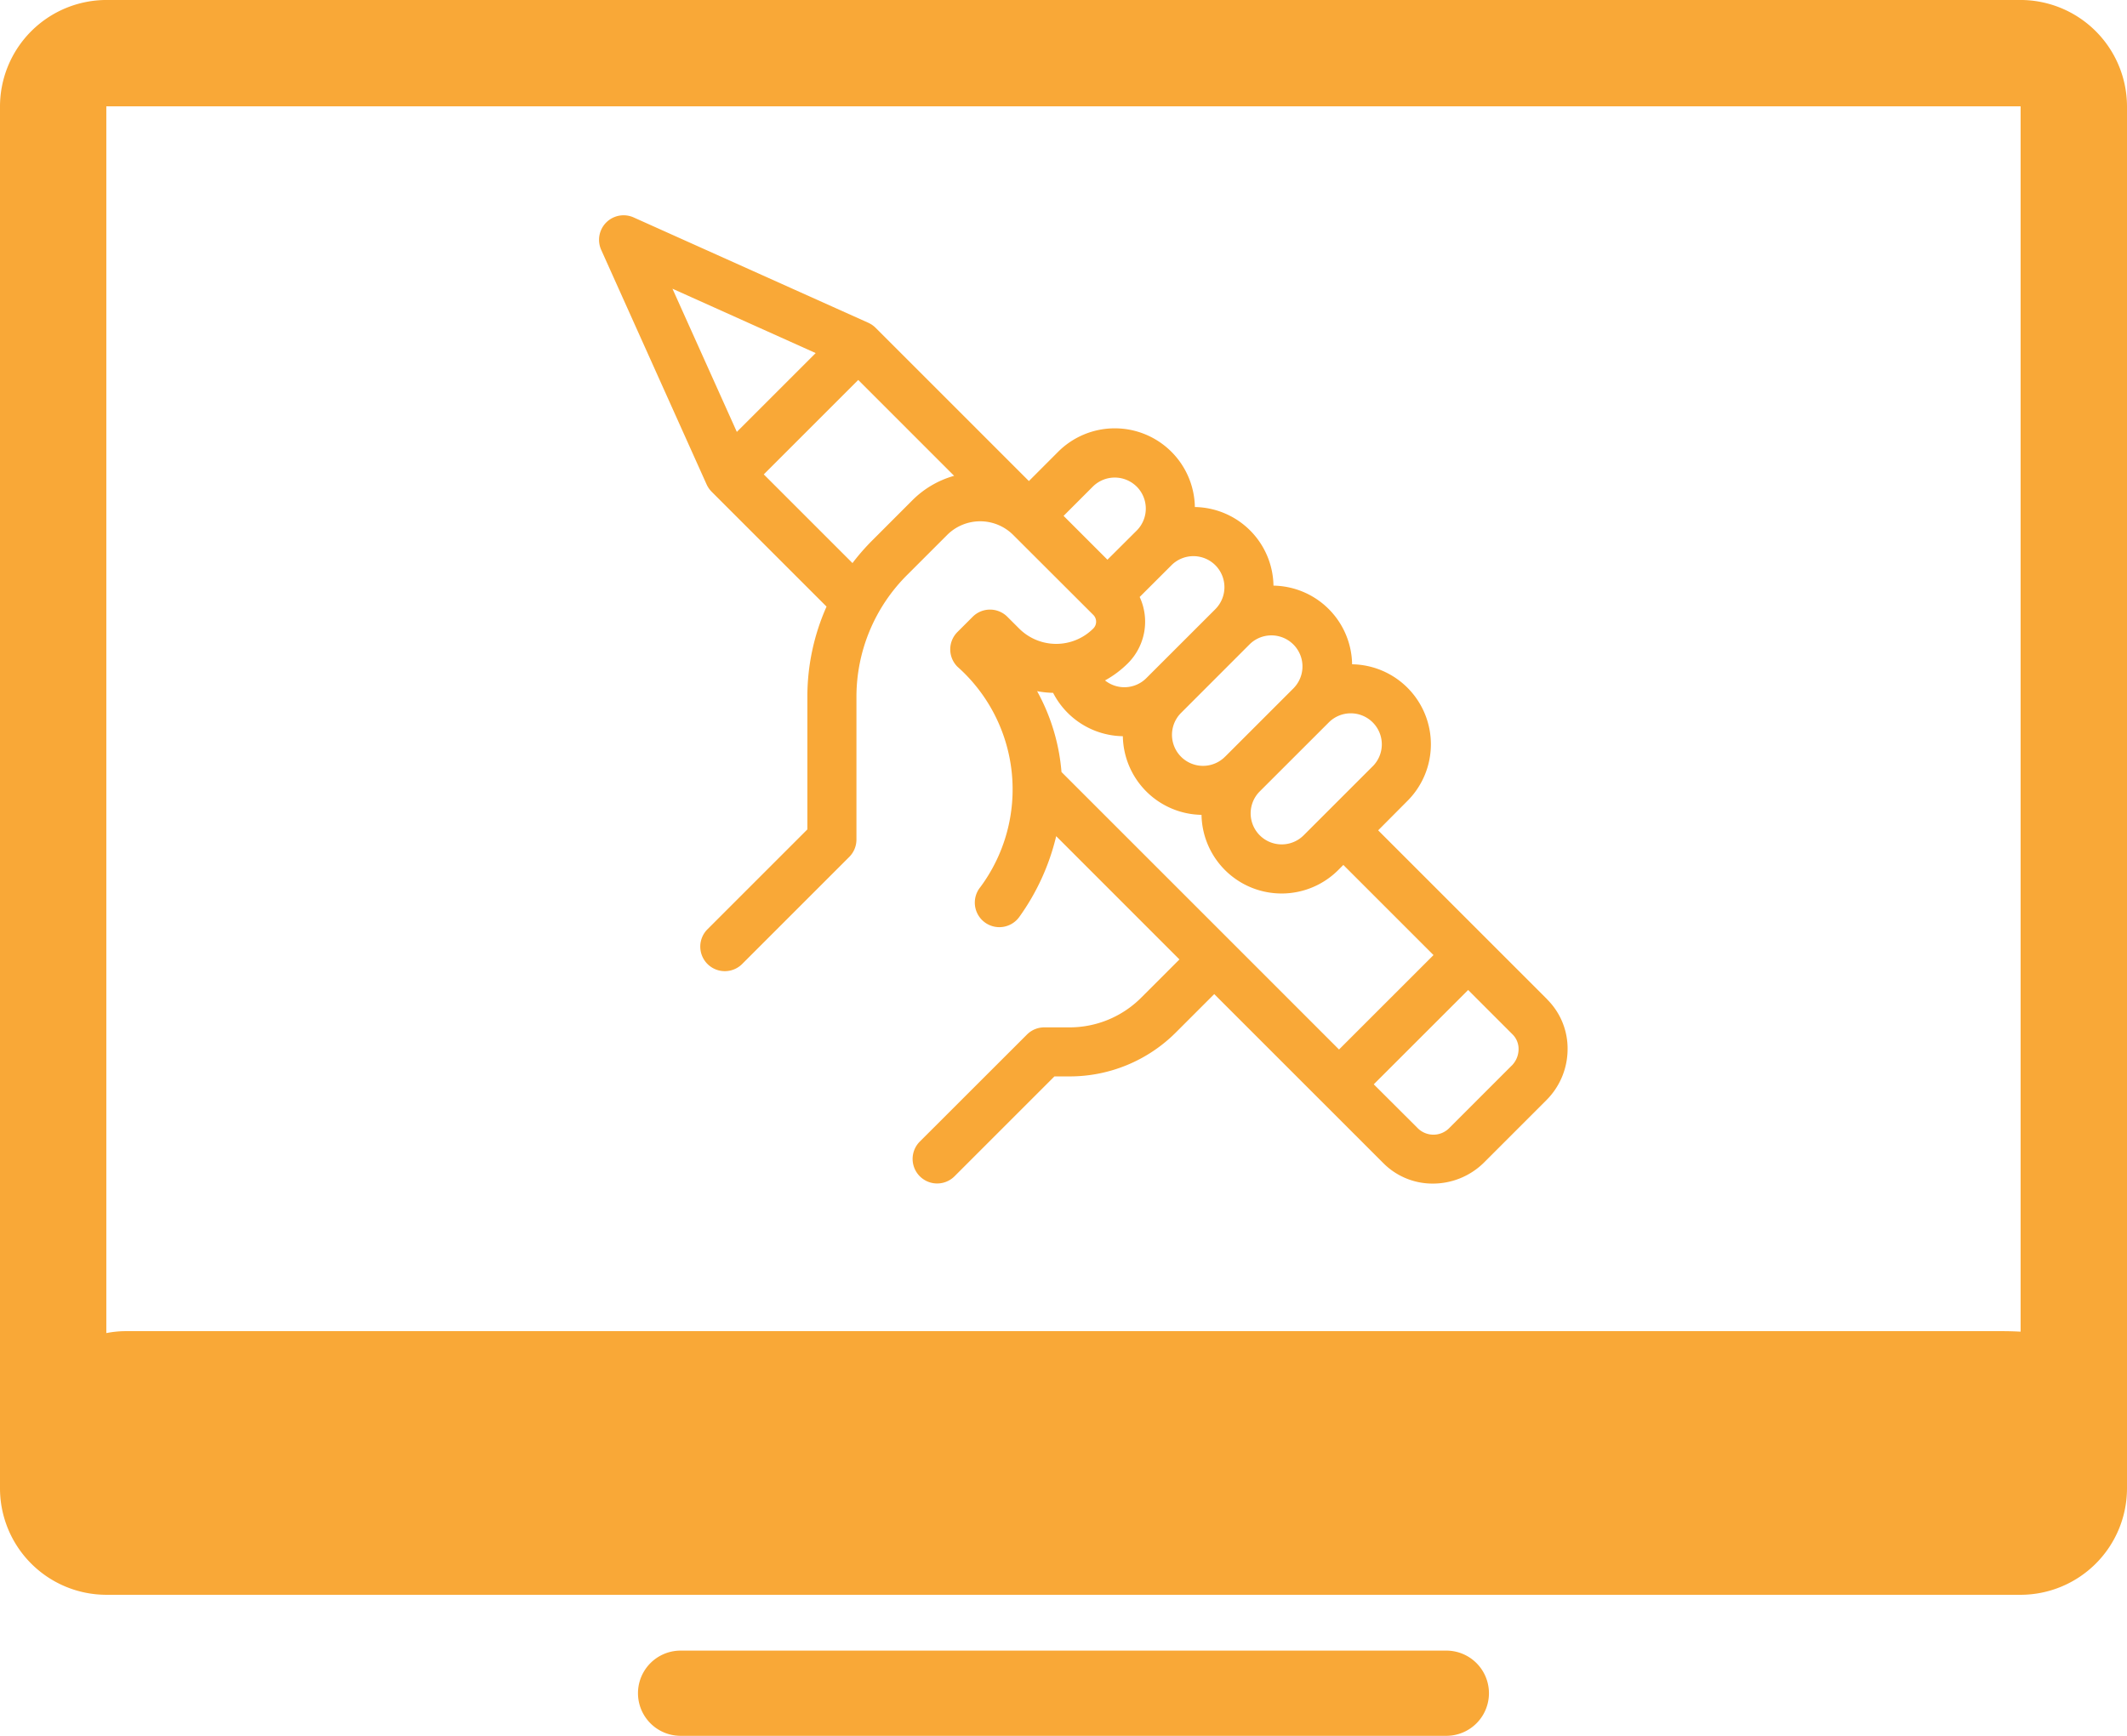
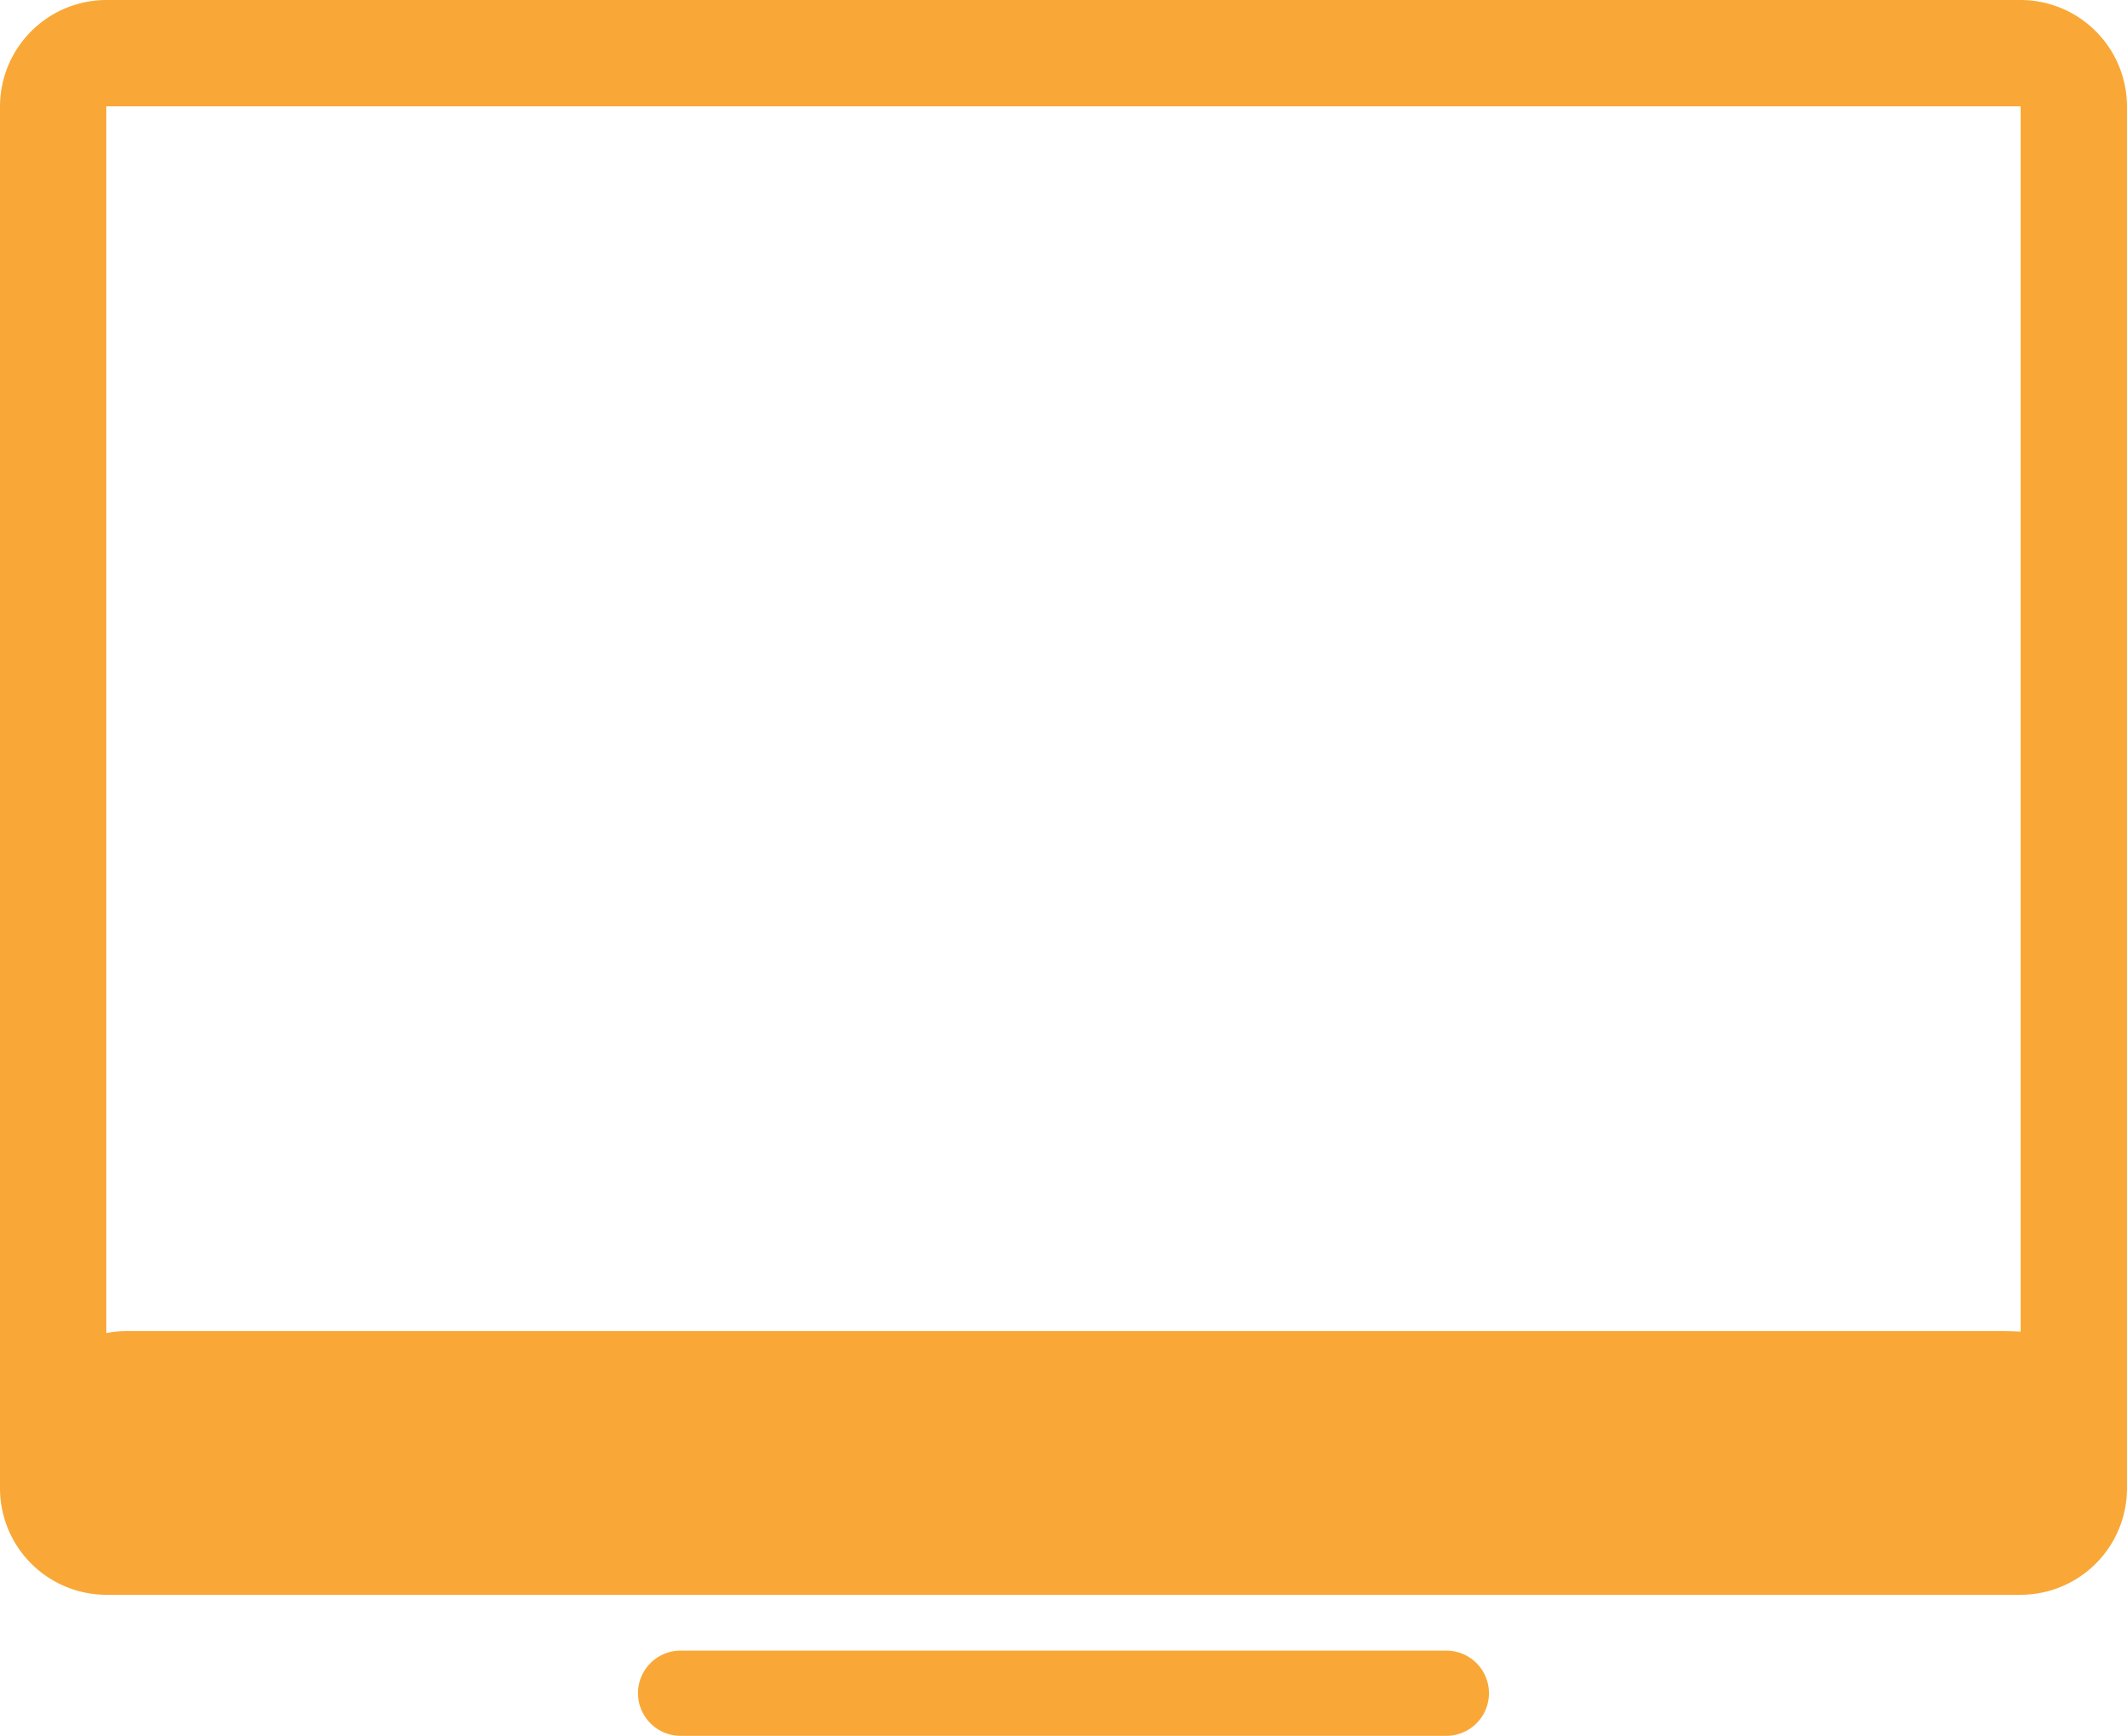
<svg xmlns="http://www.w3.org/2000/svg" id="グループ_285" data-name="グループ 285" width="99.818" height="81.479" viewBox="0 0 99.818 81.479">
  <defs>
    <clipPath id="clip-path">
      <rect id="長方形_318" data-name="長方形 318" width="99.818" height="81.479" fill="#f9a837" />
    </clipPath>
  </defs>
  <g id="グループ_284" data-name="グループ 284" transform="translate(0 0)" clip-path="url(#clip-path)">
    <path id="パス_1871" data-name="パス 1871" d="M55.727,46.044H19.792a2,2,0,1,0,0,4H55.727a2,2,0,1,0,0-4" transform="translate(12.148 31.439)" fill="#f9a837" />
    <path id="パス_1872" data-name="パス 1872" d="M94.825,0H4.99A5.005,5.005,0,0,0,0,4.993V69.874a5,5,0,0,0,4.99,4.99H94.825a5,5,0,0,0,4.993-4.99V4.993A5.006,5.006,0,0,0,94.825,0m-.887,62.488H5.873a4.781,4.781,0,0,0-.883.091V4.993H94.825V62.512c-.33-.017-.581-.024-.887-.024" transform="translate(0 -0.001)" fill="#f9a837" />
-     <path id="パス_1873" data-name="パス 1873" d="M61.214,42.823l-2.9-2.9-5.045-5.045L54.639,33.5a3.757,3.757,0,0,0-2.593-6.417,3.751,3.751,0,0,0-3.69-3.692,3.751,3.751,0,0,0-3.689-3.69,3.759,3.759,0,0,0-6.418-2.592l-1.371,1.373-7.194-7.194a.861.861,0,0,0-.082-.074l-.037-.029-.049-.037-.05-.03-.042-.025-.056-.029-.025-.012L18.33,6.107A1.152,1.152,0,0,0,16.807,7.63l4.947,11.011.013.025.027.056a.358.358,0,0,0,.027.042.294.294,0,0,0,.03.049.541.541,0,0,0,.035.05l.029.037c.024.029.049.056.074.082l5.393,5.393a10.394,10.394,0,0,0-.9,4.259v6.2l-4.7,4.7a1.152,1.152,0,0,0,1.629,1.629l5.037-5.037a1.154,1.154,0,0,0,.337-.814V28.635a8.076,8.076,0,0,1,2.381-5.747l1.876-1.876a2.193,2.193,0,0,1,3.1,0L39.9,24.765a.449.449,0,0,1,0,.638,2.46,2.46,0,0,1-3.482,0l-.55-.549a1.15,1.15,0,0,0-1.629,0l-.714.714a1.15,1.15,0,0,0,0,1.629A7.7,7.7,0,0,1,34.6,37.542a1.152,1.152,0,1,0,1.816,1.417,10.769,10.769,0,0,0,1.743-3.807l5.784,5.786-1.789,1.789a4.752,4.752,0,0,1-3.382,1.4H37.6a1.146,1.146,0,0,0-.814.338L31.747,49.5a1.152,1.152,0,0,0,1.629,1.629l4.7-4.7h.7a7.045,7.045,0,0,0,5.011-2.075l1.789-1.789,5.043,5.043,2.9,2.9a3.254,3.254,0,0,0,2.316.952,3.41,3.41,0,0,0,2.413-1l2.91-2.911a3.388,3.388,0,0,0,1-2.356,3.251,3.251,0,0,0-.952-2.373M53.008,31.875l-3.239,3.239a1.457,1.457,0,0,1-2.06-2.061h0l3.241-3.239a1.457,1.457,0,1,1,2.06,2.061m-3.689-3.69-3.231,3.231-.01.008a1.456,1.456,0,1,1-2.06-2.06l3.239-3.241a1.458,1.458,0,0,1,2.061,2.061m-3.69-3.69-3.241,3.239a1.456,1.456,0,0,1-1.939.108,4.785,4.785,0,0,0,1.077-.808,2.762,2.762,0,0,0,.55-3.11l1.491-1.489a1.456,1.456,0,0,1,2.061,0,1.46,1.46,0,0,1,0,2.06m-3.69-5.75a1.46,1.46,0,0,1,0,2.06l-1.375,1.37-2.058-2.058,1.371-1.372a1.459,1.459,0,0,1,2.061,0m-15.066-6.27-3.7,3.7L20.151,9.453Zm4.54,6.908-1.876,1.878a10.425,10.425,0,0,0-.937,1.072l-4.163-4.163,4.433-4.433,4.5,4.5a4.473,4.473,0,0,0-1.955,1.144m6.6,9.043a3.742,3.742,0,0,0,3.273,2.036,3.757,3.757,0,0,0,3.692,3.692,3.759,3.759,0,0,0,6.417,2.59l.239-.239,4.231,4.231-4.434,4.433L46.39,40.122l-7.982-7.982a9.432,9.432,0,0,0-1.144-3.795,4.633,4.633,0,0,0,.752.079m21.517,17.5-2.91,2.911a1.044,1.044,0,0,1-1.471.05L53.062,46.8l.1-.1,4.33-4.328,2.087,2.088a.963.963,0,0,1,.279.707,1.1,1.1,0,0,1-.33.764" transform="translate(11.407 4.1)" fill="#f9a837" />
  </g>
</svg>